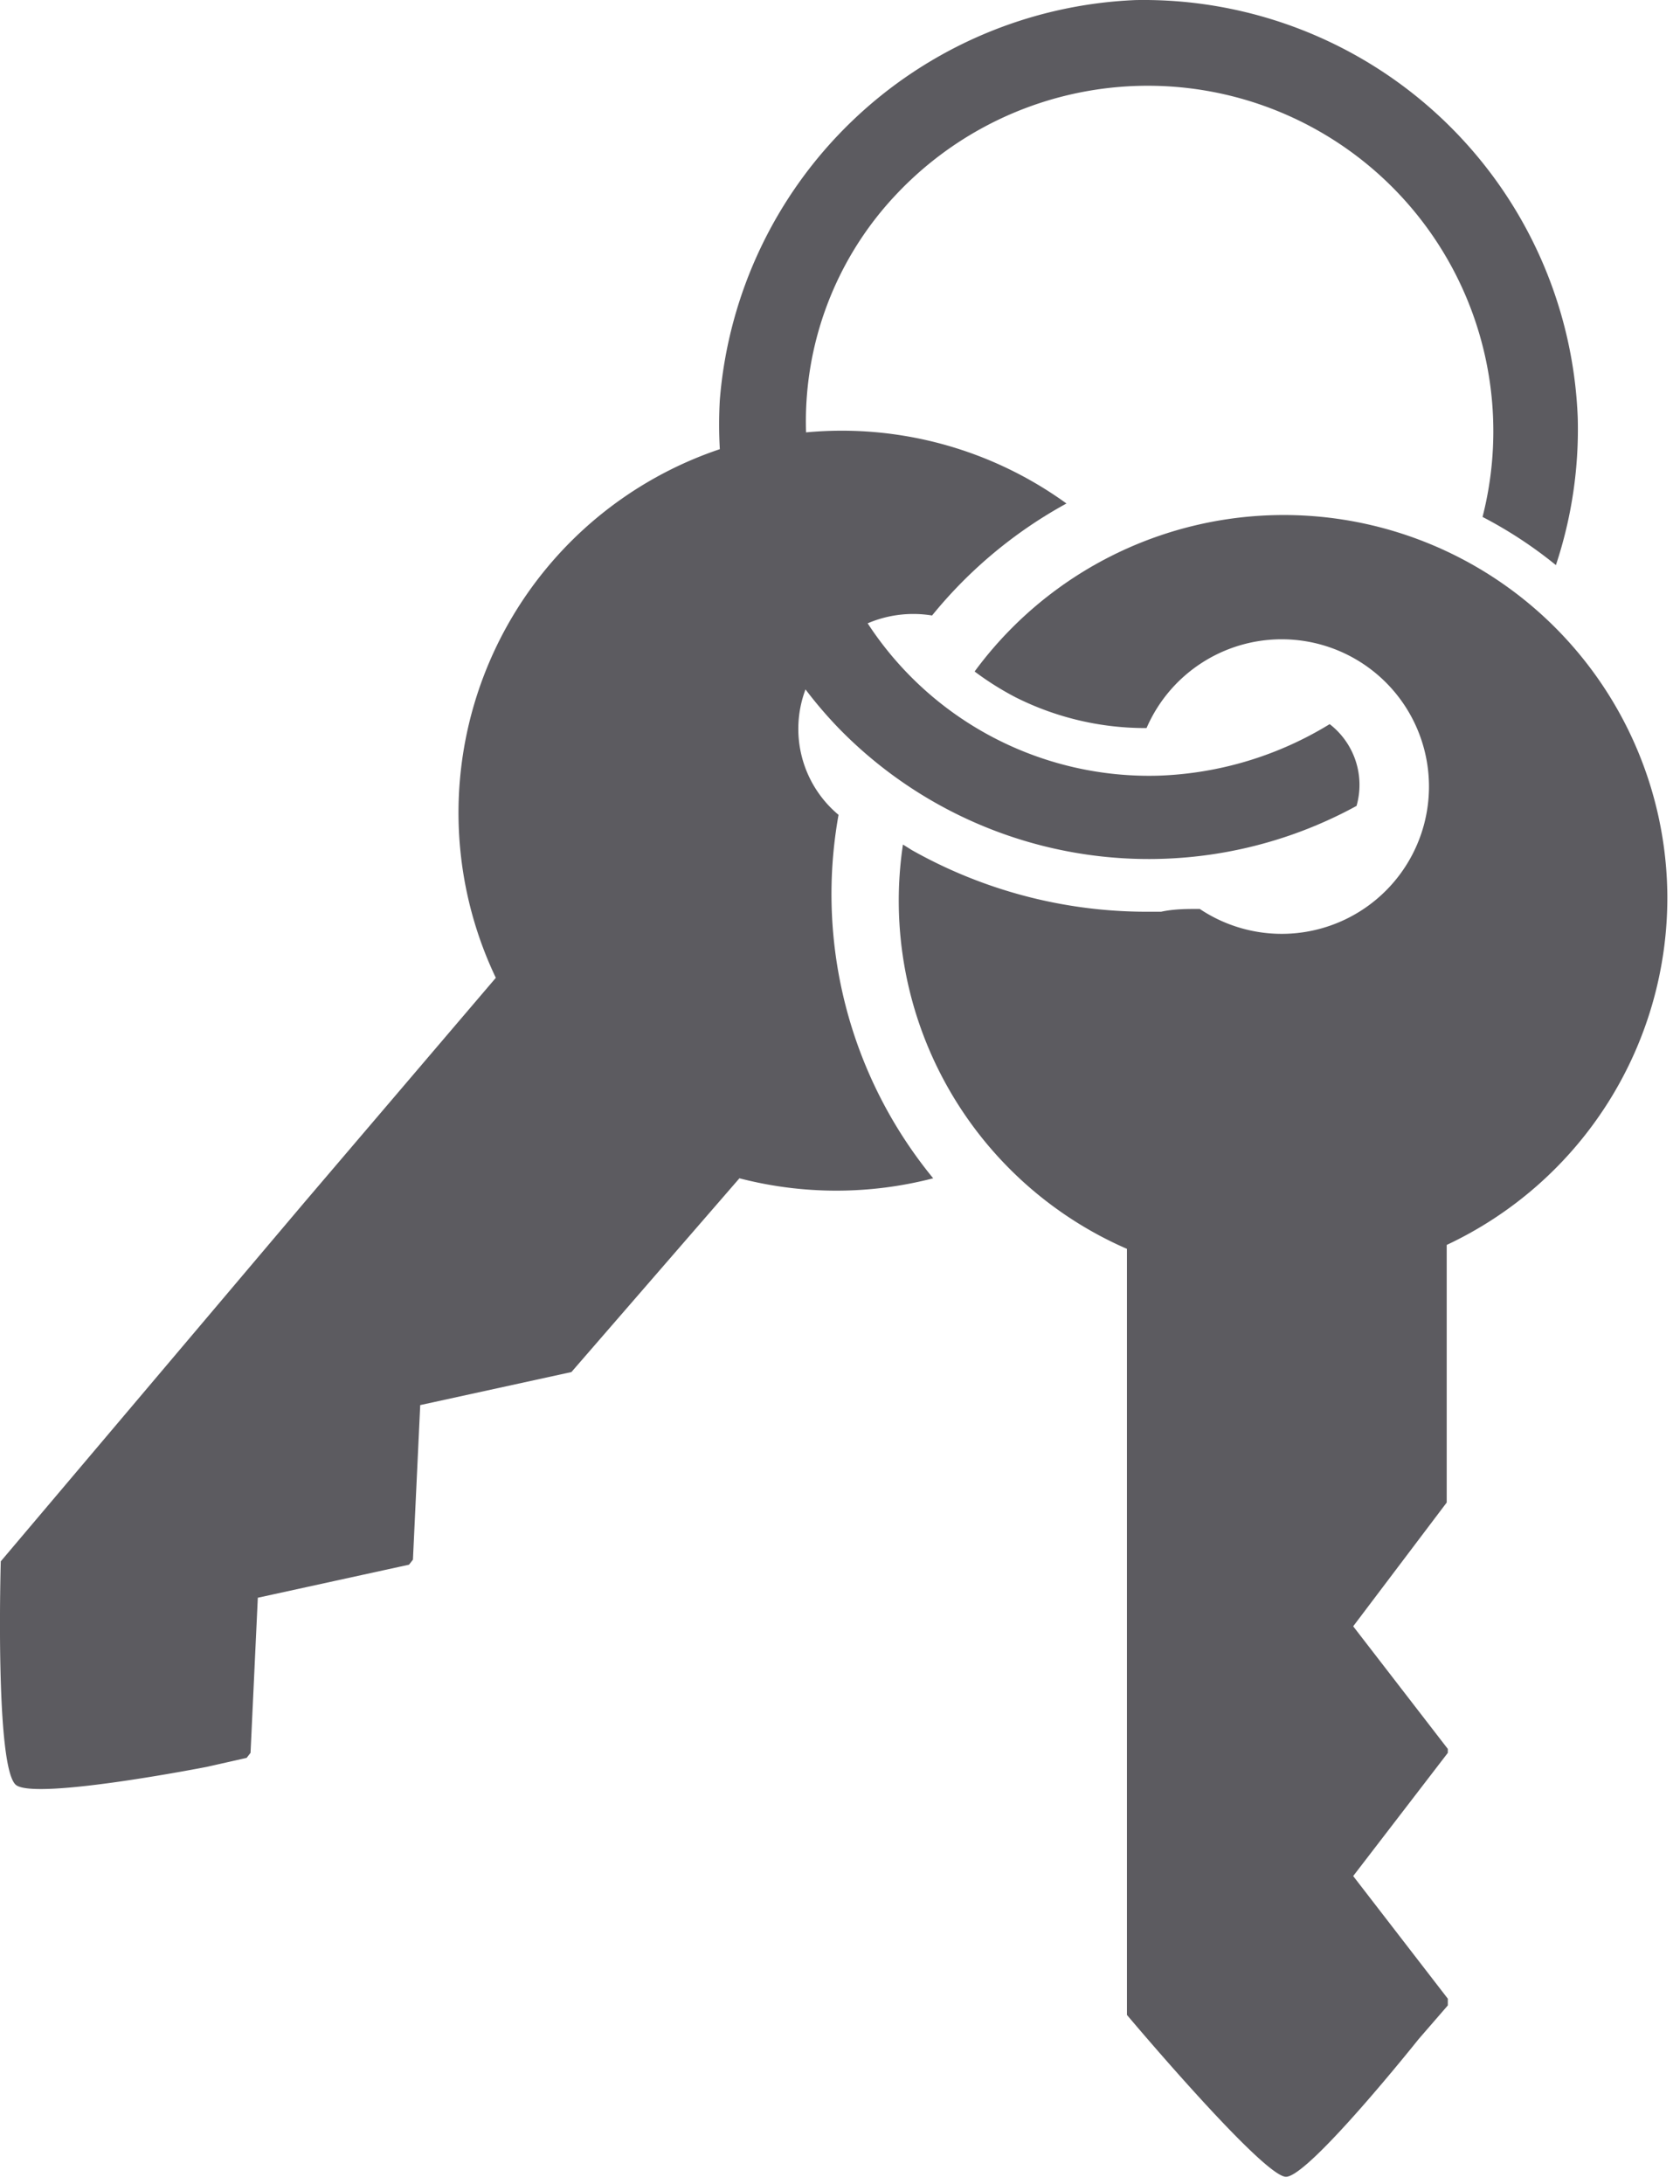
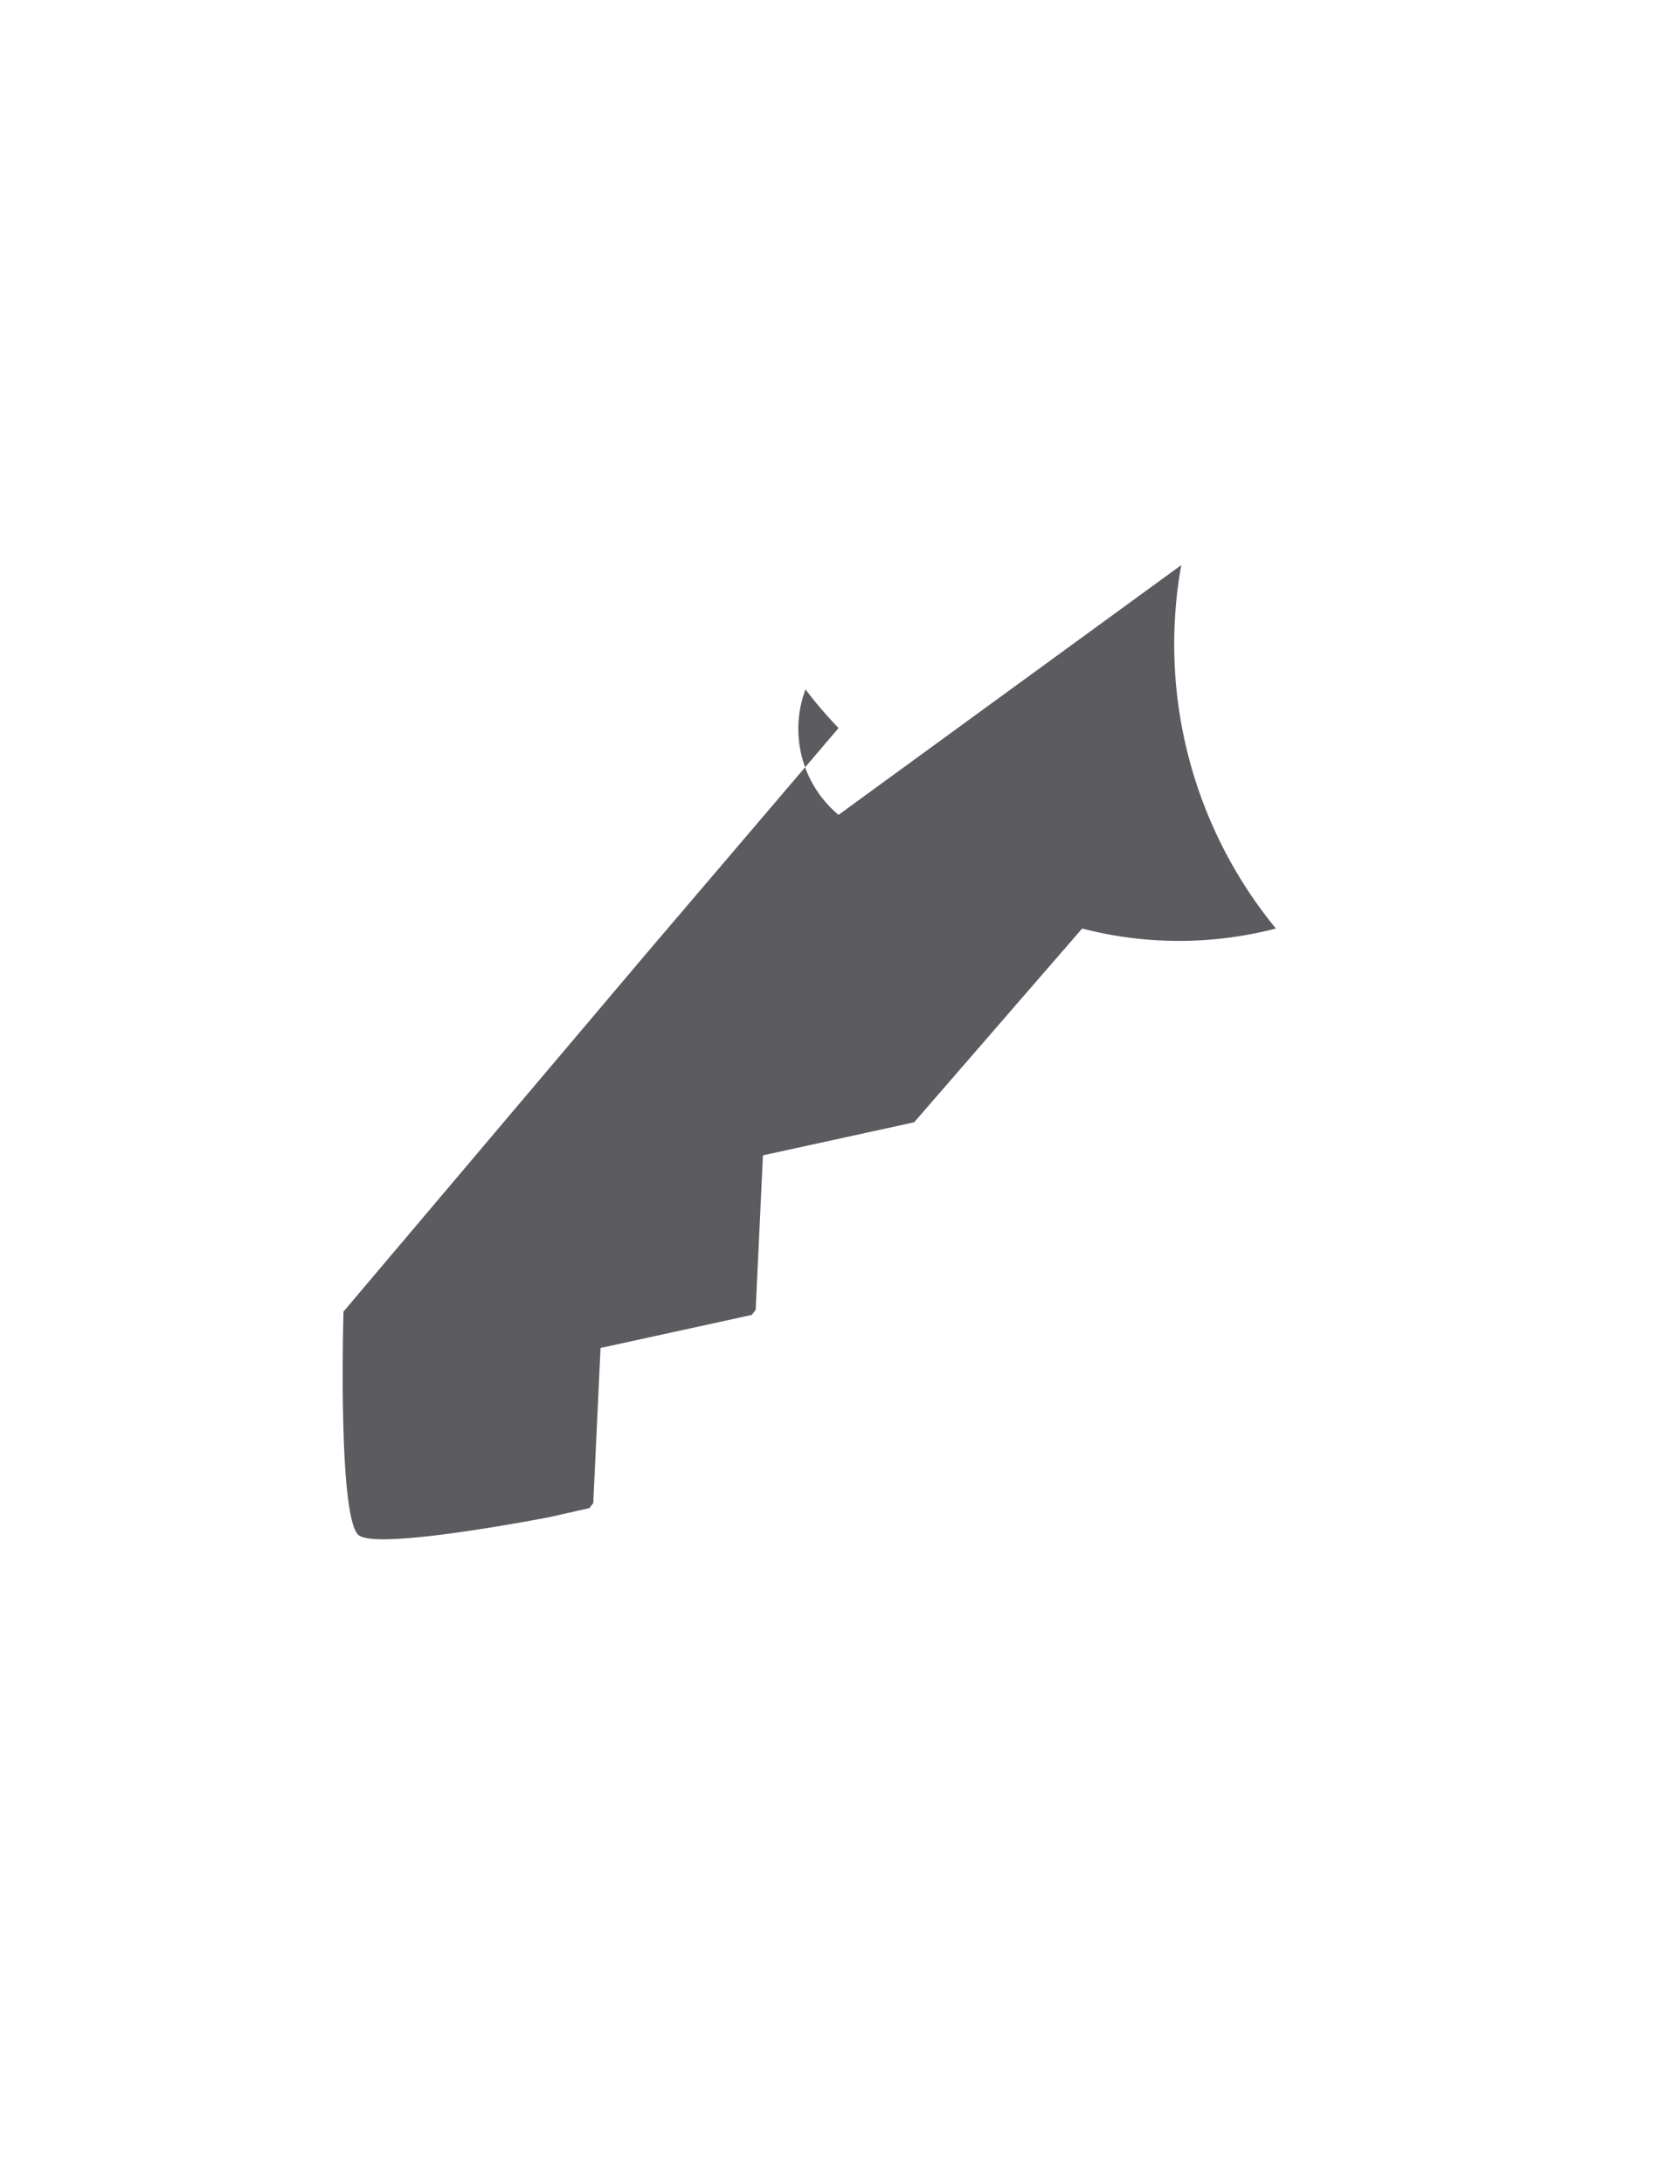
<svg xmlns="http://www.w3.org/2000/svg" width="30" height="39" viewBox="0 0 30 39">
  <g fill="#5c5b60" fill-rule="nonzero">
-     <path d="M29.774 15.991a6.85 6.85 0 0 0-12.37-4c.23.173.475.327.73.46a5.15 5.15 0 0 0 2.34.55 2.63 2.63 0 1 1 .95 3.23c-.23 0-.46 0-.69.05h-.25a8.54 8.54 0 0 1-4.2-1.1l-.16-.1a6.78 6.78 0 0 0 4 7.22v13.68s2.43 2.89 2.84 2.89c.41 0 2.37-2.46 2.37-2.46l.52-.6v-.12l-1.69-2.19 1.69-2.2v-.07l-1.69-2.19 1.67-2.21v-4.6a6.85 6.85 0 0 0 3.94-6.24z" />
-     <path d="M14.974 14.551a2 2 0 0 1-.59-2.24c.183.242.38.472.59.69a7.73 7.73 0 0 0 9.25 1.39 1.37 1.37 0 0 0-.48-1.46 6.25 6.25 0 0 1-3.05.92 6 6 0 0 1-5.2-2.72 2.07 2.07 0 0 1 1.15-.14 8.11 8.11 0 0 1 2.4-2 6.84 6.84 0 0 0-4.65-1.27 5.9 5.9 0 0 1 1.63-4.27 6.17 6.17 0 0 1 10.45 5.78 7.7 7.7 0 0 1 1.31.86 7.68 7.68 0 0 0 .39-2.63 7.76 7.76 0 0 0-7.89-7.46 7.77 7.77 0 0 0-7.43 7.14 7.62 7.62 0 0 0 0 .88 6.85 6.85 0 0 0-4 9.44l-3.41 4-5.43 6.42s-.11 3.74.28 4c.39.26 3.4-.33 3.4-.33l.71-.16.07-.09.13-2.77 2.7-.59.07-.09.13-2.76 2.7-.59 3-3.46a6.89 6.89 0 0 0 3.46 0 8 8 0 0 1-1.69-6.49z" />
+     <path d="M14.974 14.551a2 2 0 0 1-.59-2.24c.183.242.38.472.59.69l-3.41 4-5.43 6.42s-.11 3.74.28 4c.39.26 3.4-.33 3.4-.33l.71-.16.07-.09.13-2.77 2.7-.59.07-.09.13-2.76 2.7-.59 3-3.46a6.89 6.89 0 0 0 3.46 0 8 8 0 0 1-1.69-6.49z" />
  </g>
</svg>